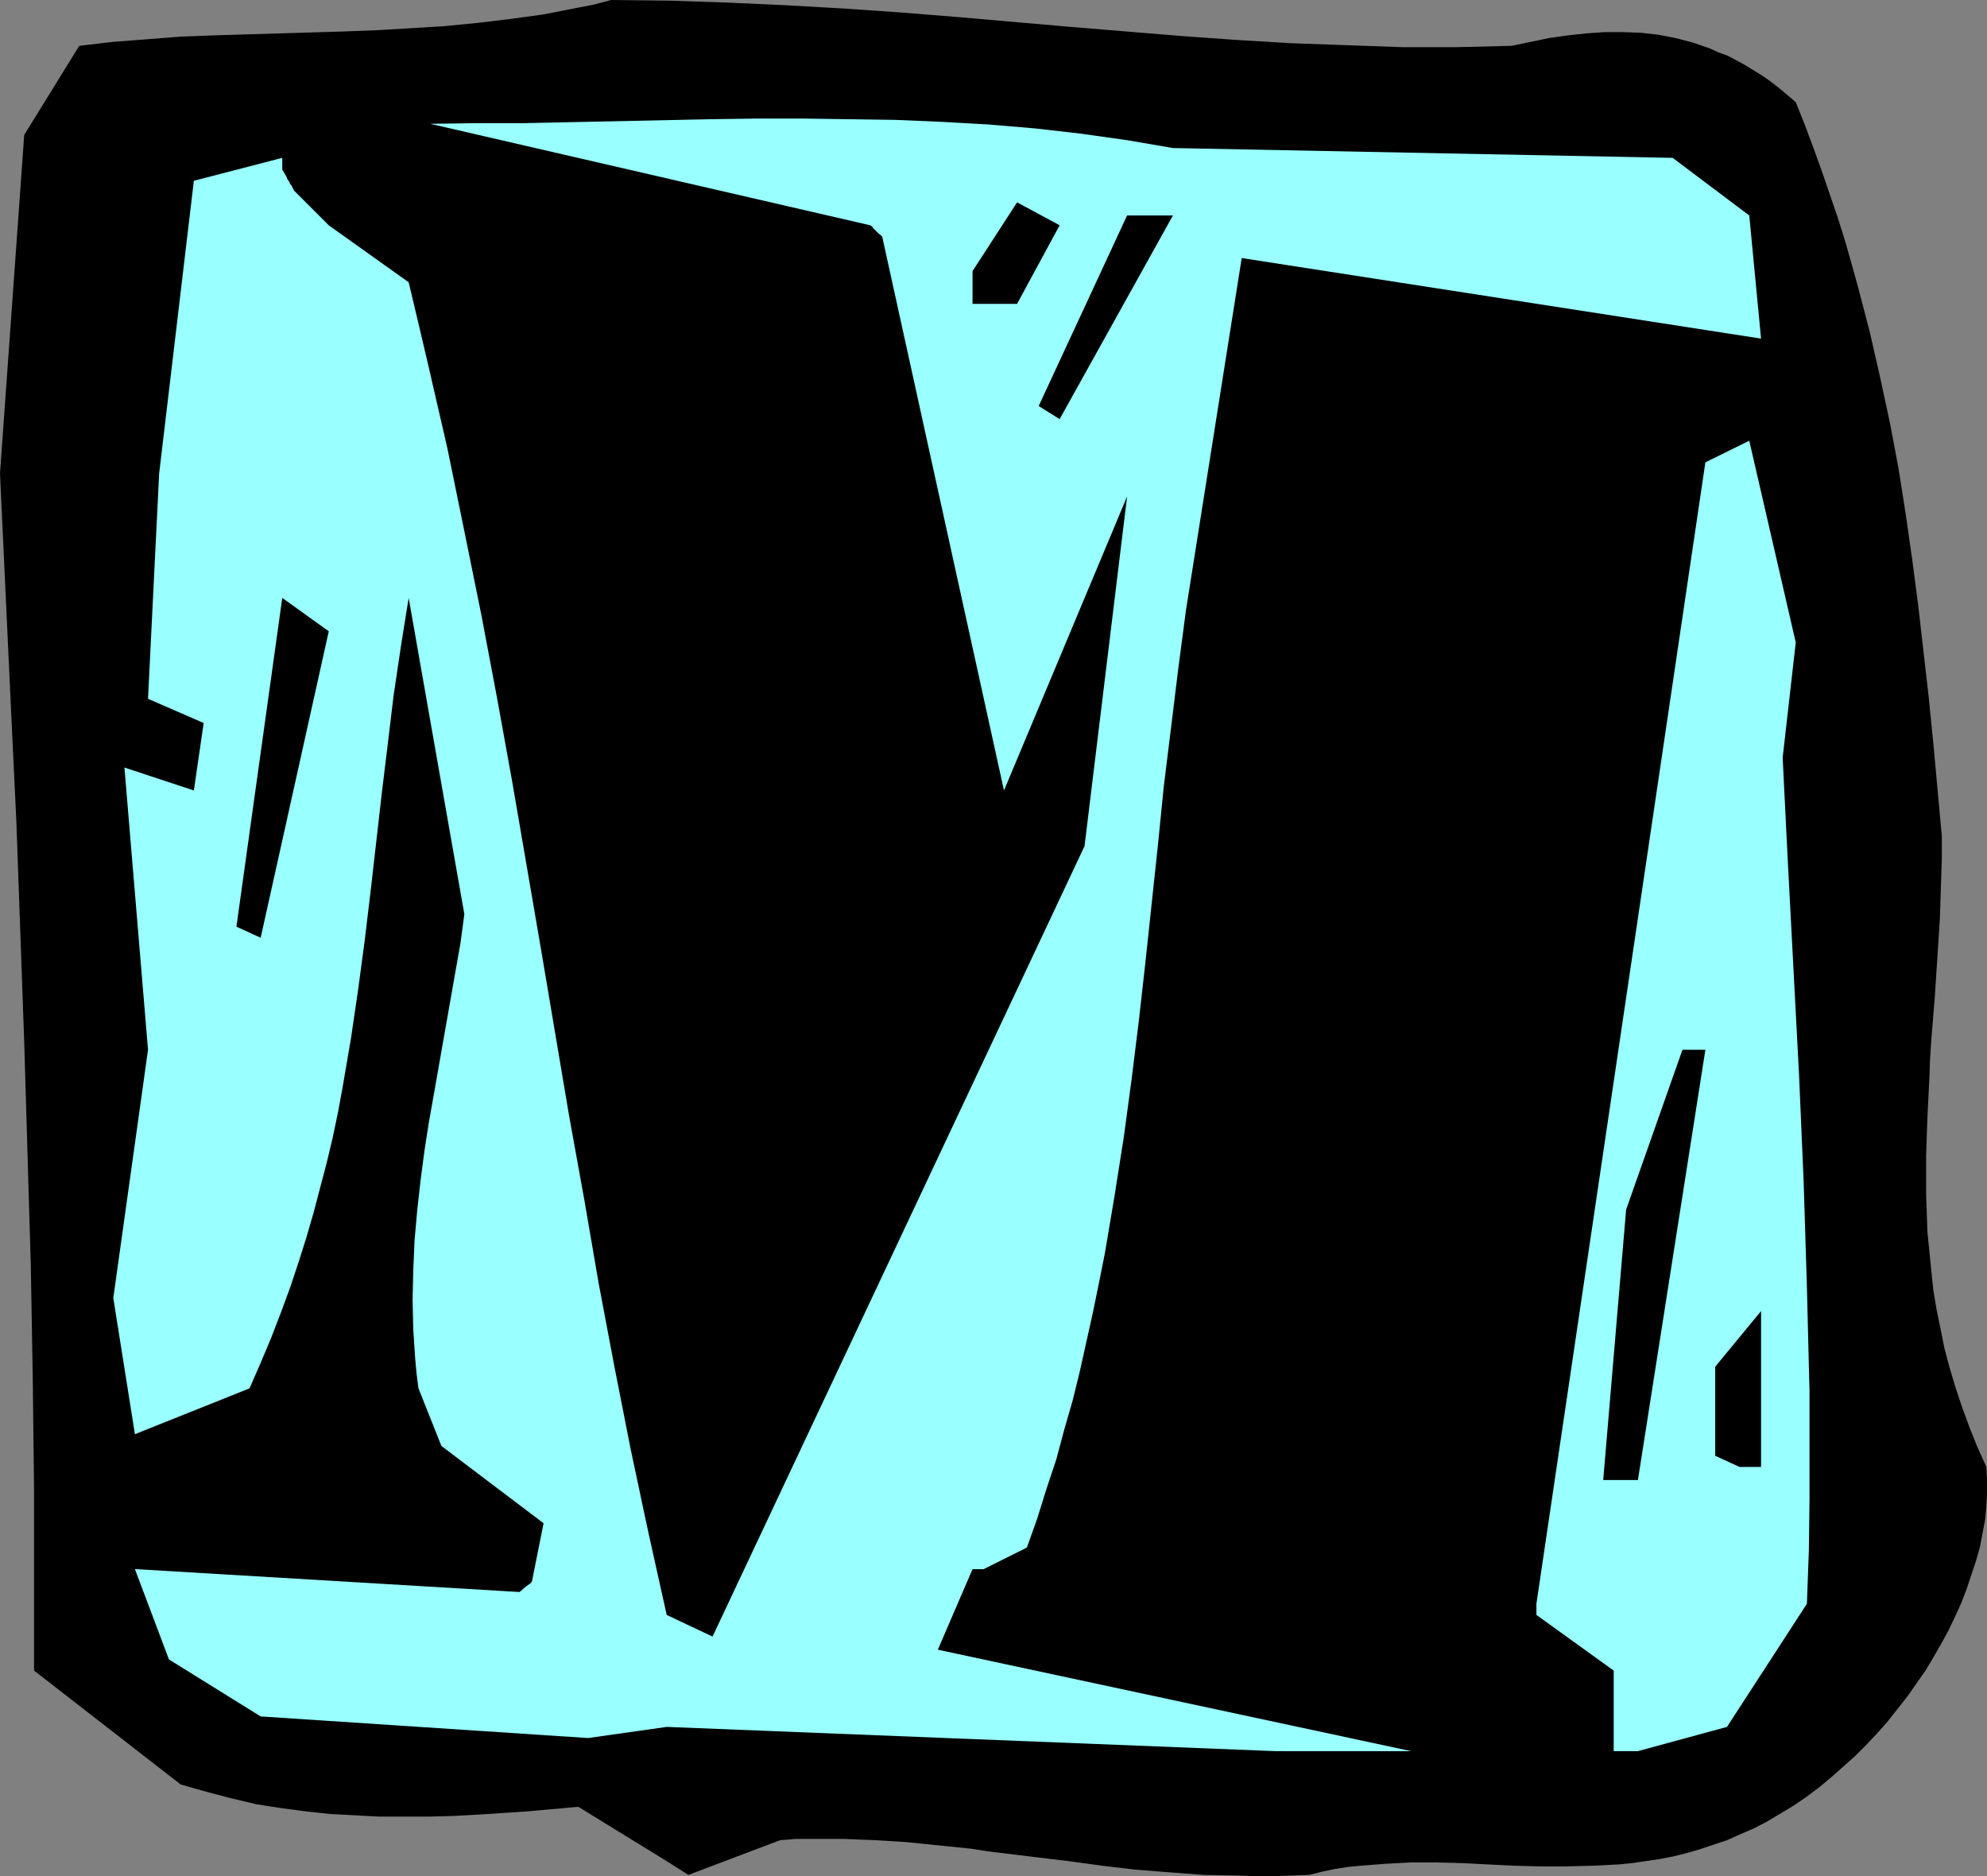
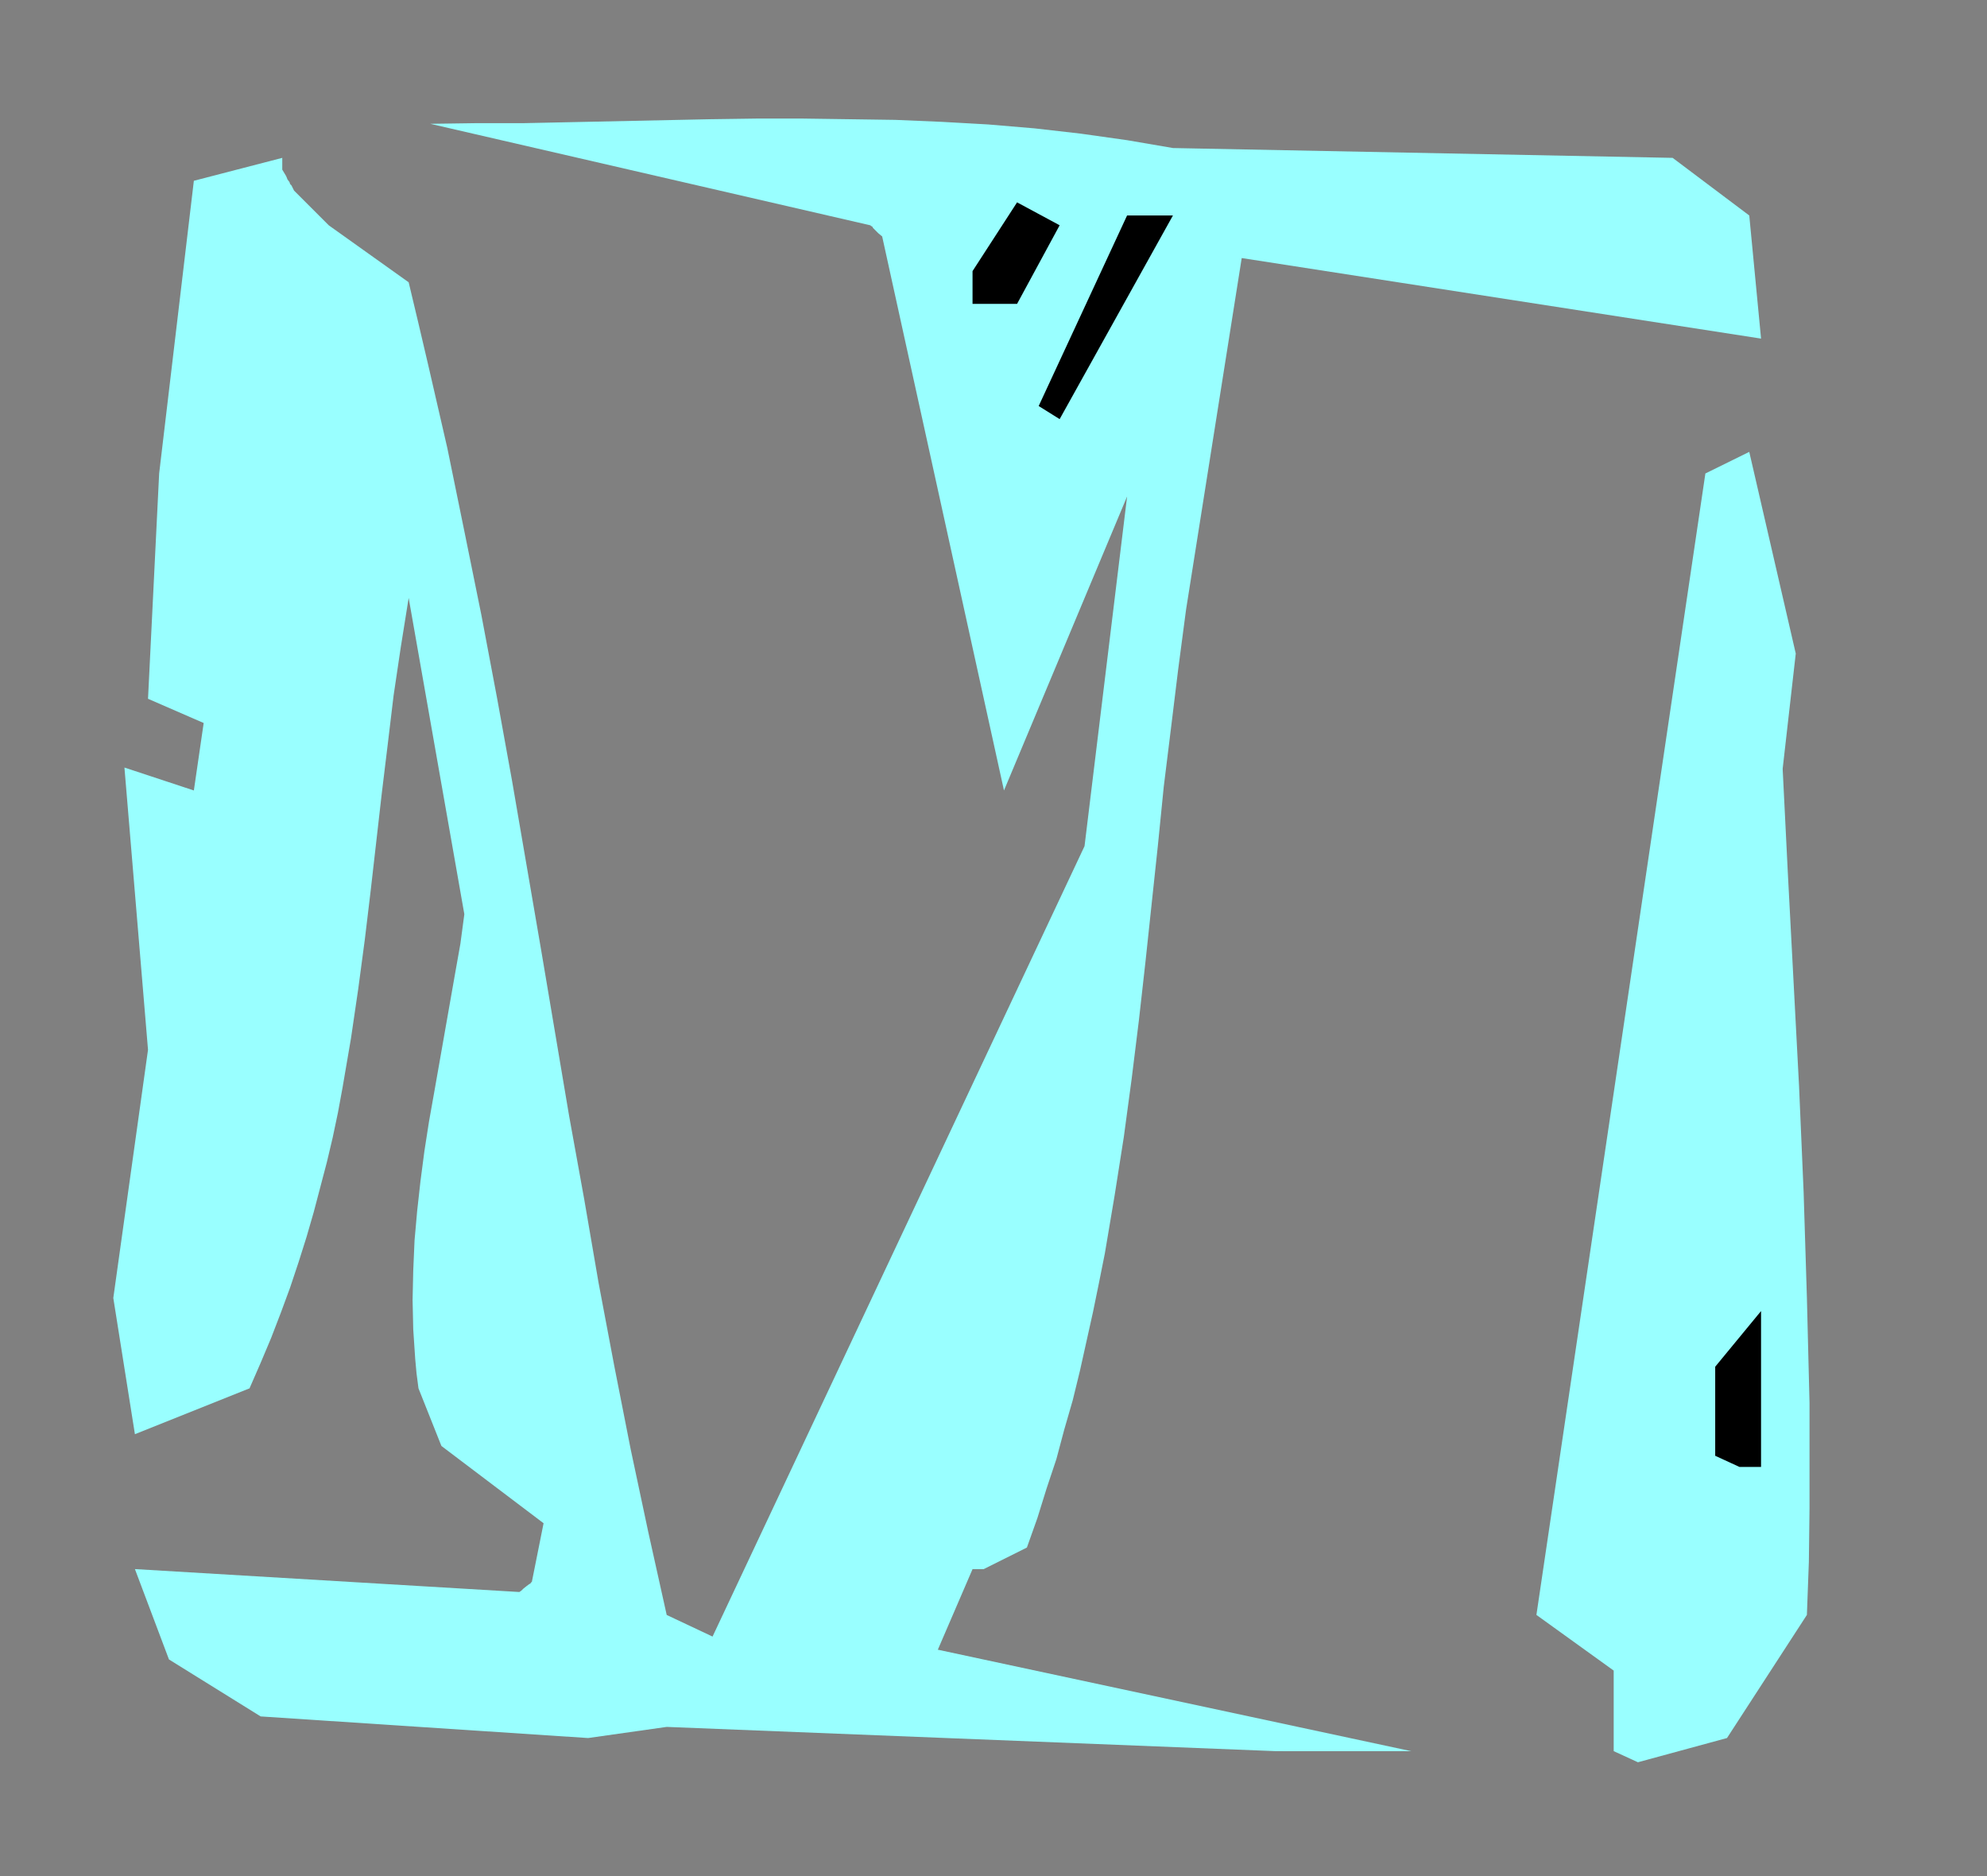
<svg xmlns="http://www.w3.org/2000/svg" xmlns:ns1="http://sodipodi.sourceforge.net/DTD/sodipodi-0.dtd" xmlns:ns2="http://www.inkscape.org/namespaces/inkscape" version="1.0" width="129.724mm" height="122.473mm" id="svg8" ns1:docname="Size - Medium.wmf">
  <rect width="100%" height="100%" fill="#808080" stroke="none" />
  <ns1:namedview id="namedview8" pagecolor="#ffffff" bordercolor="#000000" borderopacity="0.25" ns2:showpageshadow="2" ns2:pageopacity="0.0" ns2:pagecheckerboard="0" ns2:deskcolor="#d1d1d1" ns2:document-units="mm" />
  <defs id="defs1">
    <pattern id="WMFhbasepattern" patternUnits="userSpaceOnUse" width="6" height="6" x="0" y="0" />
  </defs>
-   <path style="fill:#000000;fill-opacity:1;fill-rule:evenodd;stroke:none" d="m 164.509,459.175 -21.816,-13.41 -12.605,1.131 -12.282,0.808 -5.979,0.323 -6.141,0.162 h -6.141 -5.979 l -5.979,-0.323 -6.141,-0.323 -5.979,-0.646 -6.141,-0.808 -6.141,-0.969 -6.141,-1.454 -6.141,-1.616 -6.302,-1.777 -36.198,-28.113 v -13.733 -2.747 -14.218 -13.895 L 8.08,339.615 7.595,311.987 6.787,284.52 5.979,257.216 5.01,229.911 4.04,202.767 2.747,175.624 0,116.813 5.979,33.283 19.554,11.31 27.795,10.34 36.198,9.694 44.44,9.048 52.682,8.725 69.003,8.24 85.163,7.755 l 8.242,-0.323 8.08,-0.485 8.08,-0.485 8.242,-0.808 8.08,-0.969 8.242,-1.131 8.242,-1.616 L 146.571,1.131 150.773,0 l 14.544,0.162 14.382,0.485 14.221,0.646 14.221,0.808 14.059,0.969 14.059,1.131 27.795,2.424 13.736,1.131 13.736,1.131 13.574,0.969 13.574,0.808 13.574,0.485 13.736,0.485 h 13.413 l 13.574,-0.323 4.686,-0.969 4.686,-0.969 4.525,-0.646 4.525,-0.485 4.525,-0.323 h 4.363 l 4.525,0.162 4.363,0.485 4.202,0.808 4.363,1.131 4.202,1.454 2.101,0.969 2.262,0.808 4.202,2.262 2.101,1.293 2.101,1.293 2.101,1.454 2.101,1.616 2.101,1.777 2.101,1.777 2.262,5.655 2.101,5.655 2.101,5.816 1.939,5.655 1.939,5.655 1.778,5.655 1.616,5.655 1.616,5.816 2.909,11.148 2.586,11.31 2.424,11.31 2.101,11.148 1.778,11.31 1.616,11.31 1.454,11.148 1.293,11.31 1.293,11.31 1.131,11.31 2.101,22.943 v 5.17 l -0.162,5.17 -0.323,10.017 -0.646,10.017 -0.646,9.856 -0.808,9.856 -0.323,4.847 -0.162,4.685 -0.485,9.694 -0.323,9.371 v 9.532 l 0.162,4.847 0.162,4.685 0.485,4.685 0.485,4.847 0.485,4.685 0.808,4.847 0.97,4.685 0.97,4.847 1.293,4.847 1.454,4.847 1.616,4.847 1.778,4.847 1.939,4.847 2.262,5.009 0.162,3.231 v 3.231 l -0.162,3.231 -0.323,3.393 -0.646,3.393 -0.646,3.393 -0.97,3.393 -1.131,3.393 -1.131,3.393 -1.293,3.393 -1.616,3.554 -1.616,3.393 -1.778,3.231 -1.939,3.393 -1.939,3.231 -2.262,3.231 -2.262,3.231 -2.424,3.07 -2.424,3.07 -2.586,2.908 -2.747,2.908 -2.747,2.747 -2.909,2.585 -2.909,2.585 -2.909,2.424 -3.232,2.424 -3.07,2.1 -3.232,1.939 -3.232,1.939 -3.394,1.777 -3.394,1.454 -3.232,1.454 -3.394,1.131 -3.394,1.131 -3.394,0.969 -3.232,0.808 -3.394,0.646 -6.626,0.969 -3.232,0.323 -6.626,0.323 -6.464,0.162 h -6.464 l -6.302,-0.162 -3.232,-0.162 -3.232,-0.162 -6.302,-0.323 -6.464,-0.162 h -6.302 l -6.141,0.323 -6.302,0.485 -3.232,0.323 -3.07,0.485 -3.07,0.646 -3.232,0.808 -4.363,0.162 -4.363,0.162 h -4.363 l -4.363,-0.162 -8.565,-0.162 -8.565,-0.646 -8.242,-0.646 -8.242,-0.969 -8.242,-1.131 -8.08,-0.969 -7.918,-0.969 -4.04,-0.485 -4.04,-0.646 -7.918,-0.808 -7.918,-0.808 -7.757,-0.485 -7.918,-0.323 h -7.757 -3.878 l -4.04,0.323 -22.624,8.563 z" id="path1" />
  <path style="fill:#99ffff;fill-opacity:1;fill-rule:evenodd;stroke:none" d="m 314.635,432.032 -150.126,-5.978 -19.392,2.747 -80.8,-5.332 -22.624,-14.056 -8.403,-22.296 94.859,5.655 0.485,-0.323 0.485,-0.485 0.808,-0.646 0.646,-0.485 0.323,-0.162 0.162,-0.323 h 0.162 v 0 l 2.909,-14.541 -25.21,-19.065 -5.656,-14.218 -0.485,-3.716 -0.323,-3.554 -0.485,-7.271 -0.162,-7.271 0.162,-7.271 0.323,-7.432 0.646,-7.271 0.808,-7.271 0.97,-7.432 1.131,-7.271 1.293,-7.271 2.586,-14.703 2.586,-14.703 1.293,-7.271 0.97,-7.271 -13.736,-78.037 -1.939,12.118 -1.778,11.956 -1.454,12.118 -1.454,11.956 -2.747,24.074 -1.454,12.118 -1.616,12.118 -1.778,12.118 -2.101,12.279 -1.131,6.14 -1.293,6.14 -1.454,6.14 -1.616,6.14 -1.616,6.14 -1.778,6.14 -1.939,6.14 -2.101,6.301 -2.262,6.14 -2.424,6.301 -2.586,6.14 -2.747,6.301 -28.28,11.31 -5.333,-33.606 8.565,-61.234 -5.818,-69.636 17.13,5.655 2.424,-16.641 -13.736,-5.978 2.747,-55.579 8.565,-72.221 21.816,-5.655 v 2.908 l 0.485,0.808 0.485,0.808 0.323,0.808 0.485,0.646 0.162,0.485 0.323,0.323 0.323,0.646 0.162,0.323 0.162,0.323 v 0 l 8.565,8.563 19.715,14.056 2.424,10.179 2.424,10.34 4.686,20.358 4.202,20.519 4.202,20.681 3.878,20.519 3.717,20.519 7.11,41.361 6.949,41.2 3.717,20.519 3.555,20.681 3.878,20.519 4.04,20.519 4.363,20.519 4.525,20.358 11.312,5.332 91.789,-195.012 10.504,-86.277 -30.381,72.544 -30.058,-136.686 -0.97,-0.808 -0.808,-0.808 -0.485,-0.485 -0.162,-0.323 -0.323,-0.162 -0.162,-0.162 -108.595,-25.043 11.474,-0.162 h 11.635 l 22.947,-0.485 22.947,-0.485 11.474,-0.162 h 11.474 l 11.474,0.162 11.312,0.162 11.474,0.485 11.474,0.646 11.474,0.969 11.312,1.293 11.474,1.616 5.656,0.969 5.656,0.969 123.301,2.424 18.907,14.218 2.909,30.375 -128.149,-19.873 -13.736,86.762 -1.939,14.703 -1.778,14.541 -1.778,14.38 -1.454,14.541 -3.07,28.759 -1.616,14.38 -1.778,14.38 -1.939,14.38 -2.262,14.38 -2.424,14.38 -1.454,7.271 -1.454,7.109 -3.232,14.541 -1.778,7.271 -2.101,7.271 -1.939,7.271 -2.424,7.271 -2.262,7.271 -2.586,7.271 -10.666,5.332 h -2.747 l -8.565,19.873 116.837,25.043 h -30.381 z" id="path2" />
-   <path style="fill:#99ffff;fill-opacity:1;fill-rule:evenodd;stroke:none" d="m 398.182,432.032 v -19.873 l -19.069,-13.733 v -2.747 l 41.693,-281.612 10.827,-5.332 11.474,49.763 -3.232,28.436 1.293,26.012 2.747,52.186 1.131,26.174 0.808,26.012 0.323,13.087 0.323,12.925 v 13.087 13.087 l -0.162,13.087 -0.485,13.087 -19.715,30.375 -21.978,5.978 z" id="path3" />
-   <path style="fill:#000000;fill-opacity:1;fill-rule:evenodd;stroke:none" d="m 395.596,365.143 5.656,-66.727 13.898,-39.422 h 5.656 l -16.645,106.15 h -2.909 z" id="path4" />
+   <path style="fill:#99ffff;fill-opacity:1;fill-rule:evenodd;stroke:none" d="m 398.182,432.032 v -19.873 l -19.069,-13.733 l 41.693,-281.612 10.827,-5.332 11.474,49.763 -3.232,28.436 1.293,26.012 2.747,52.186 1.131,26.174 0.808,26.012 0.323,13.087 0.323,12.925 v 13.087 13.087 l -0.162,13.087 -0.485,13.087 -19.715,30.375 -21.978,5.978 z" id="path3" />
  <path style="fill:#000000;fill-opacity:1;fill-rule:evenodd;stroke:none" d="m 423.23,359.165 v -21.973 l 11.312,-13.733 v 38.453 h -5.333 z" id="path5" />
-   <path style="fill:#000000;fill-opacity:1;fill-rule:evenodd;stroke:none" d="m 58.338,228.618 11.312,-81.107 11.474,8.24 -16.806,75.614 z" id="path6" />
  <path style="fill:#000000;fill-opacity:1;fill-rule:evenodd;stroke:none" d="m 256.297,100.172 21.816,-47.016 h 11.312 L 261.469,103.403 Z" id="path7" />
  <path style="fill:#000000;fill-opacity:1;fill-rule:evenodd;stroke:none" d="m 239.976,74.967 v -8.078 l 10.989,-16.965 10.504,5.655 -10.504,19.388 h -3.232 z" id="path8" />
</svg>